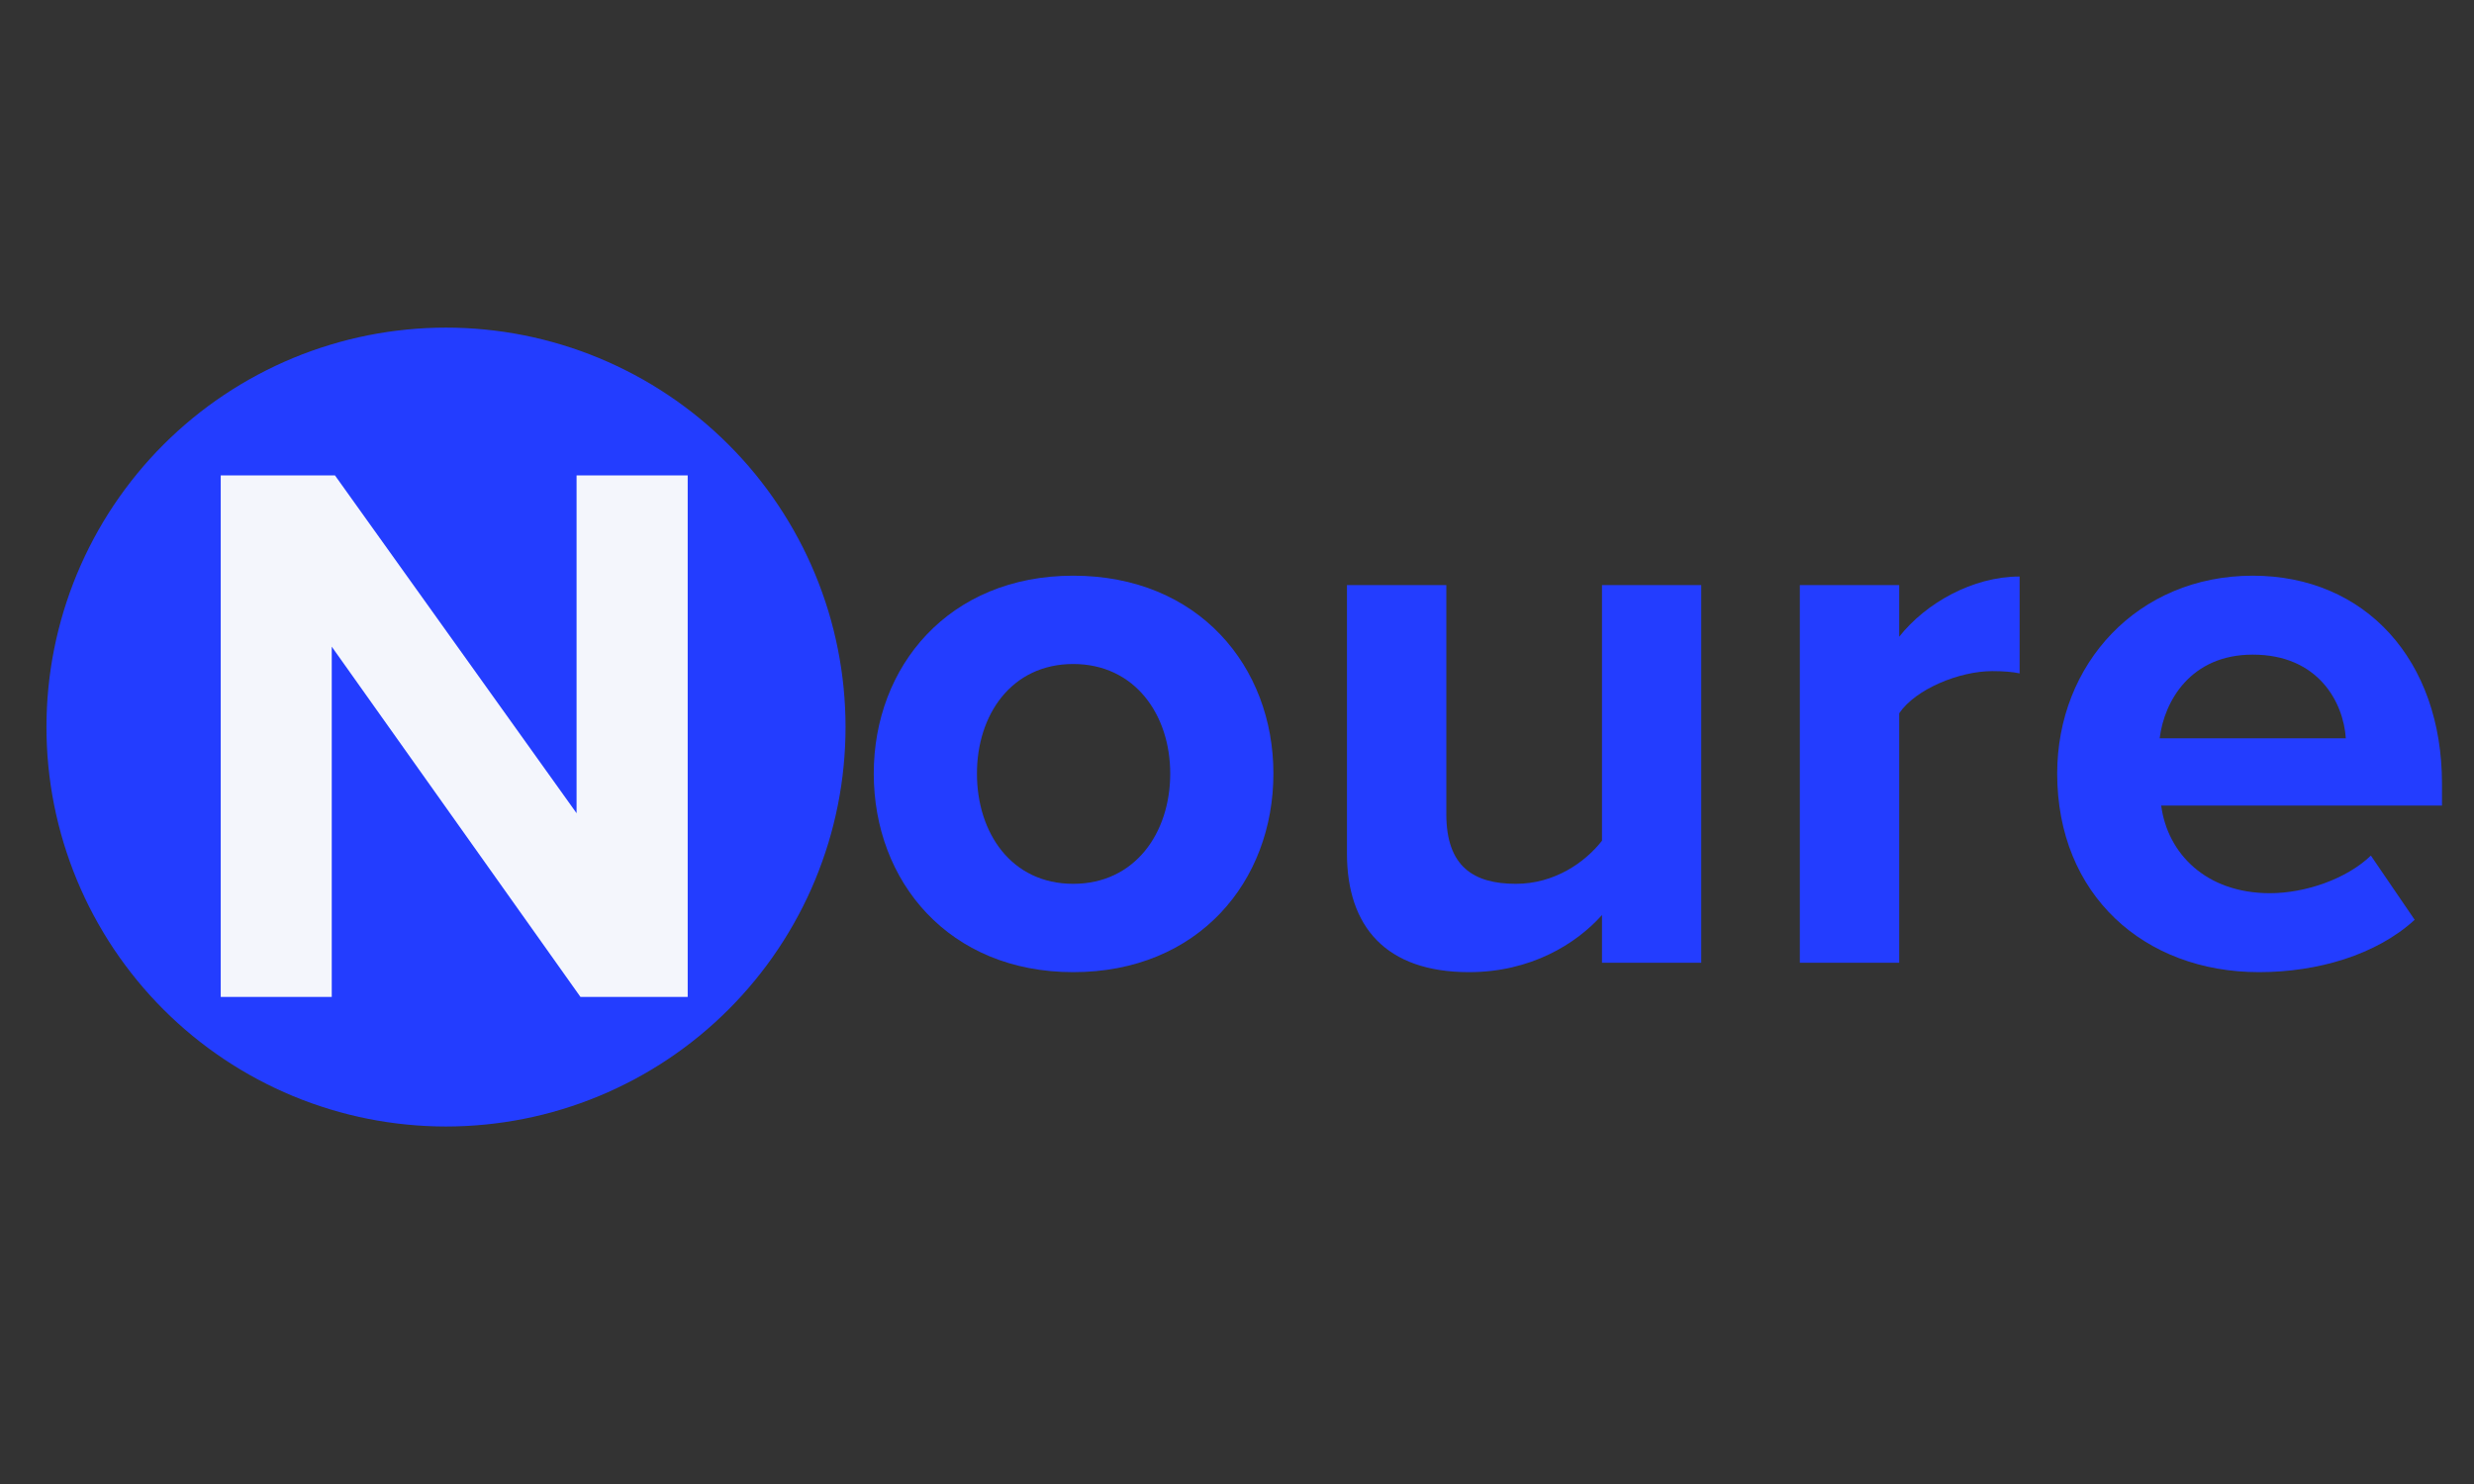
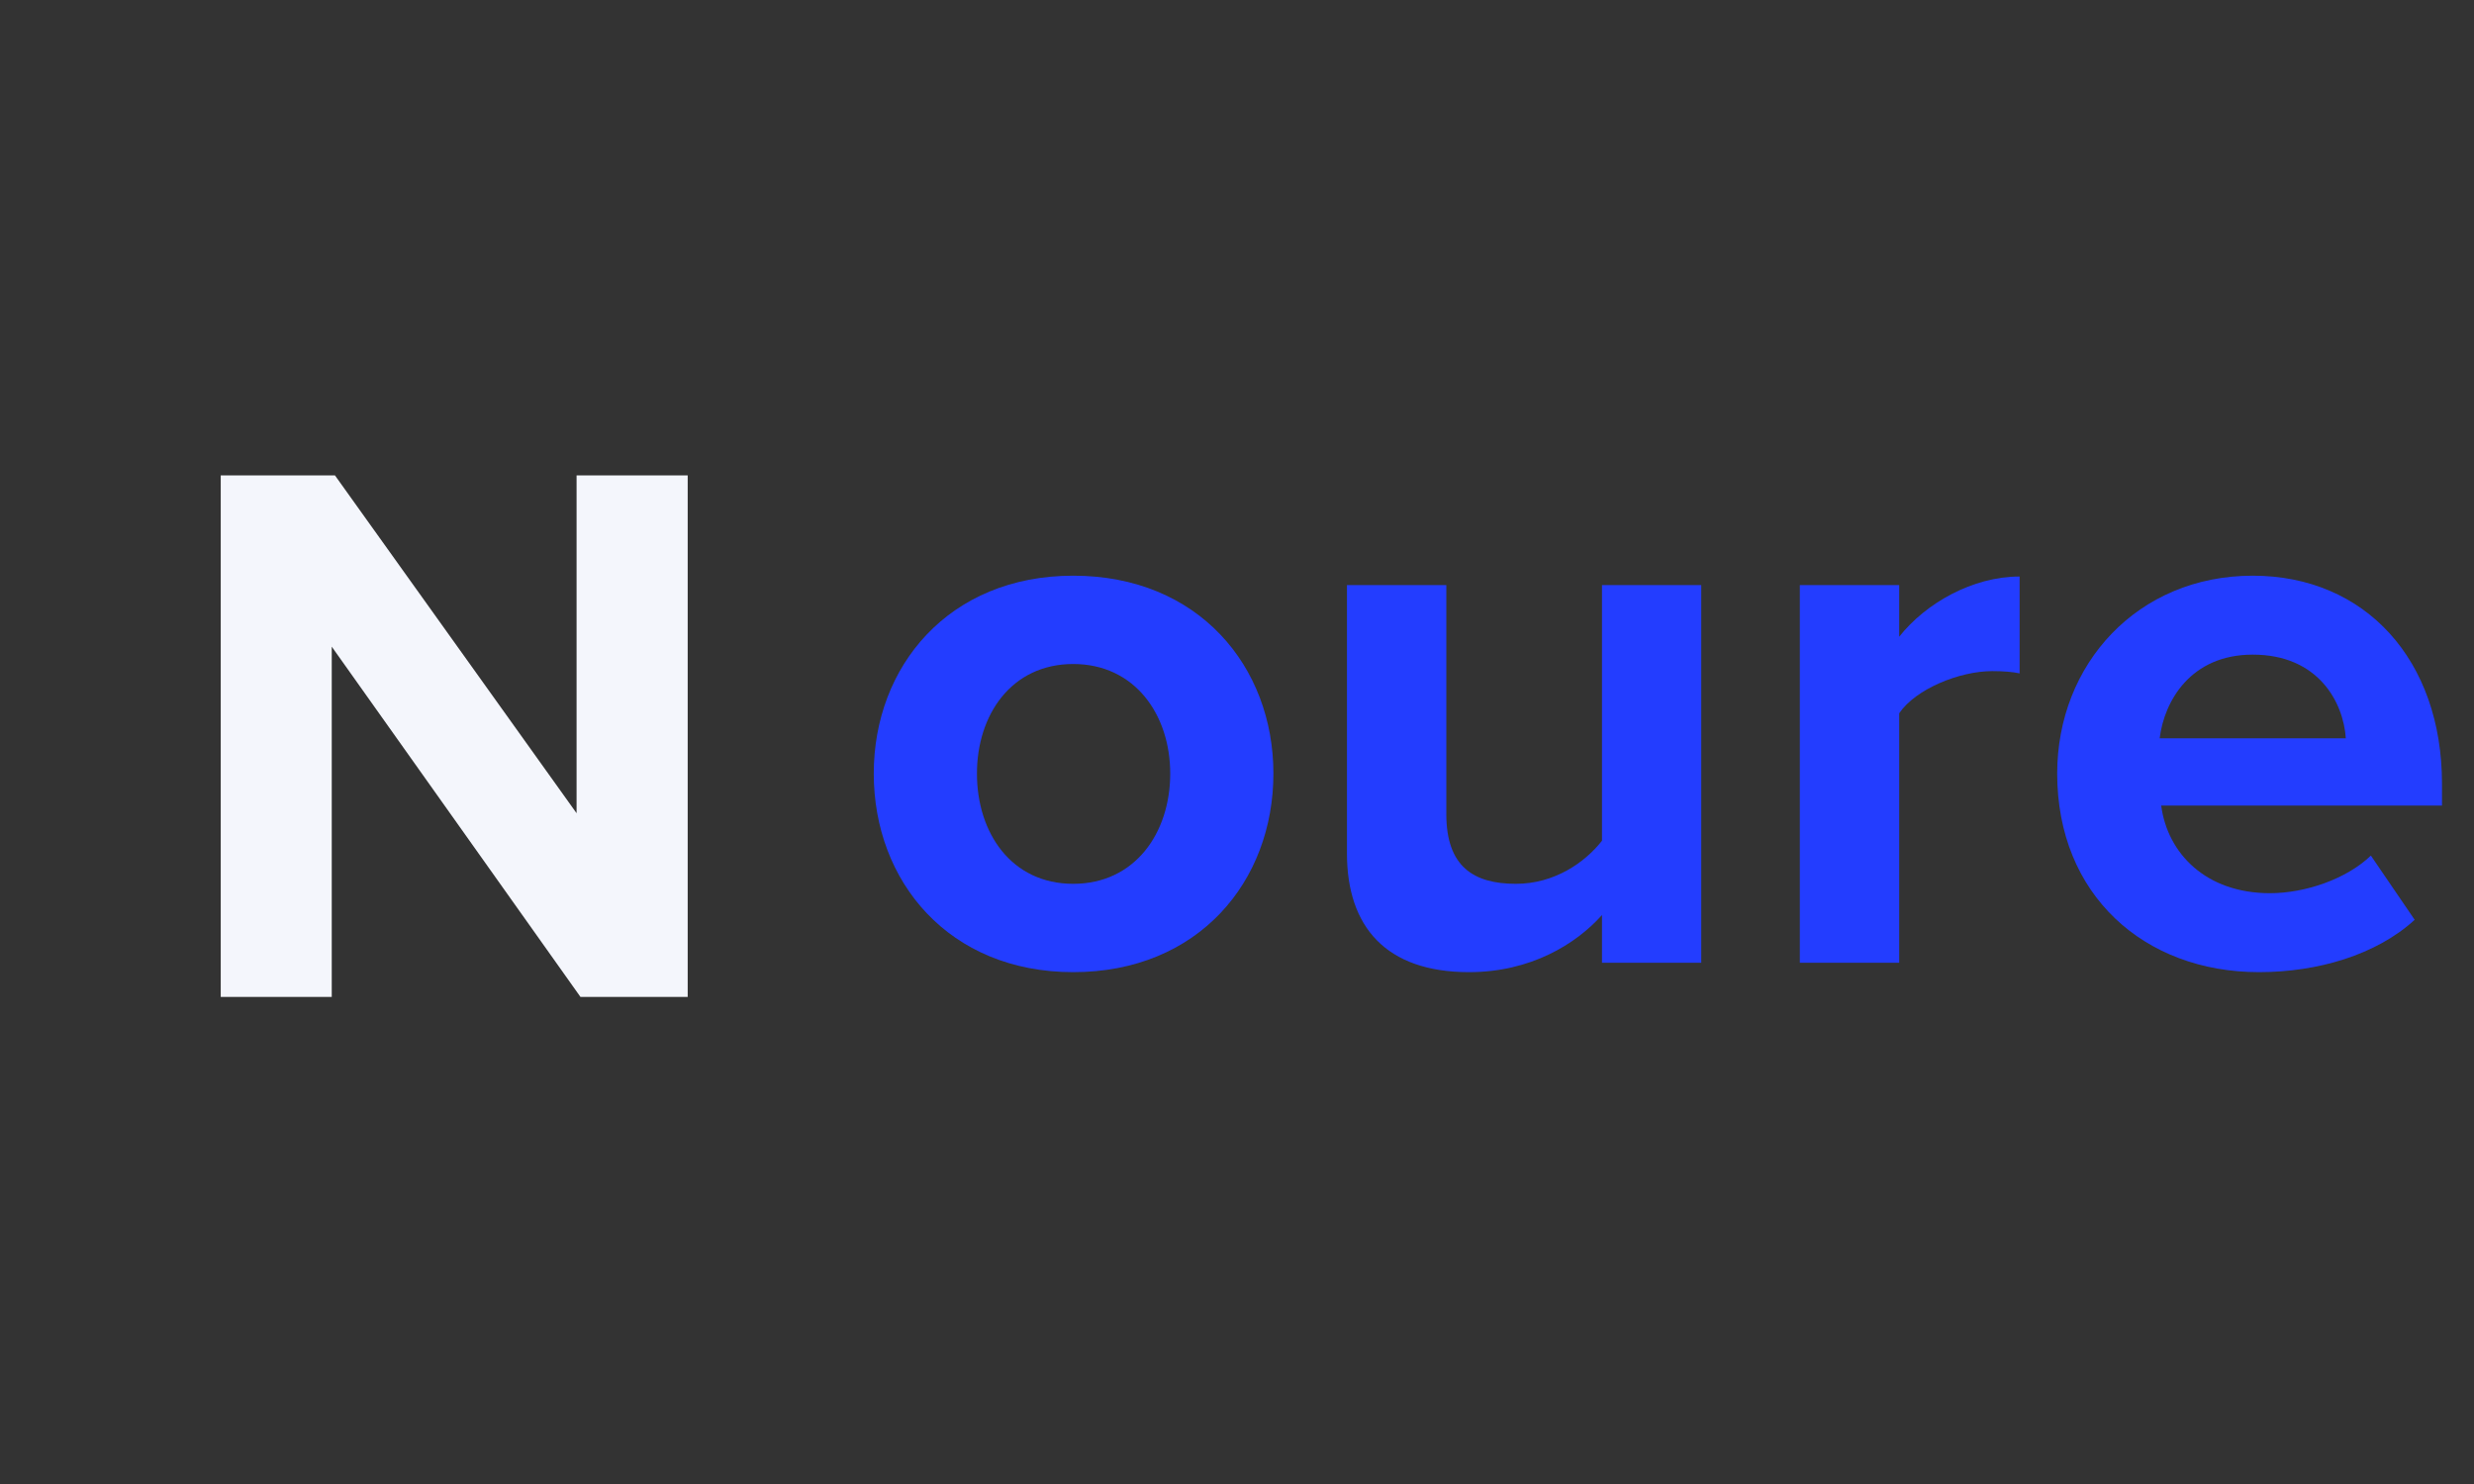
<svg xmlns="http://www.w3.org/2000/svg" width="500" zoomAndPan="magnify" viewBox="0 0 375 225" height="300" preserveAspectRatio="xMidYMid meet" version="1.0">
  <rect x="0" y="0" width="375" height="225" fill="#333333" stroke="none" />
  <defs>
    <g />
    <clipPath id="8b0784bdc0">
      <path d="M 7.043 49.672 L 128.543 49.672 L 128.543 171 L 7.043 171 Z M 7.043 49.672 " clip-rule="nonzero" />
    </clipPath>
  </defs>
  <g clip-path="url(#8b0784bdc0)">
-     <path fill="#233dff" d="M 128.164 110.234 C 128.164 112.219 128.066 114.195 127.871 116.172 C 127.68 118.145 127.387 120.105 127 122.051 C 126.613 123.996 126.133 125.918 125.559 127.812 C 124.98 129.711 124.312 131.578 123.555 133.41 C 122.797 135.242 121.949 137.035 121.012 138.781 C 120.078 140.531 119.059 142.23 117.957 143.879 C 116.855 145.531 115.676 147.121 114.418 148.652 C 113.16 150.188 111.828 151.656 110.426 153.059 C 109.023 154.461 107.555 155.789 106.023 157.051 C 104.488 158.309 102.898 159.488 101.25 160.59 C 99.602 161.691 97.902 162.711 96.152 163.645 C 94.402 164.578 92.609 165.426 90.777 166.188 C 88.945 166.945 87.082 167.613 85.184 168.188 C 83.285 168.766 81.363 169.246 79.418 169.633 C 77.473 170.02 75.512 170.309 73.539 170.504 C 71.566 170.699 69.586 170.797 67.602 170.797 C 65.621 170.797 63.641 170.699 61.668 170.504 C 59.691 170.309 57.734 170.02 55.789 169.633 C 53.844 169.246 51.922 168.766 50.023 168.188 C 48.125 167.613 46.258 166.945 44.426 166.188 C 42.594 165.426 40.805 164.578 39.055 163.645 C 37.305 162.711 35.605 161.691 33.957 160.59 C 32.309 159.488 30.715 158.309 29.184 157.051 C 27.648 155.789 26.184 154.461 24.781 153.059 C 23.375 151.656 22.047 150.188 20.789 148.652 C 19.531 147.121 18.352 145.531 17.246 143.879 C 16.145 142.23 15.129 140.531 14.191 138.781 C 13.258 137.035 12.41 135.242 11.652 133.41 C 10.891 131.578 10.227 129.711 9.648 127.812 C 9.074 125.918 8.594 123.996 8.203 122.051 C 7.816 120.105 7.527 118.145 7.332 116.172 C 7.137 114.195 7.043 112.219 7.043 110.234 C 7.043 108.25 7.137 106.273 7.332 104.297 C 7.527 102.324 7.816 100.363 8.203 98.418 C 8.594 96.473 9.074 94.551 9.648 92.652 C 10.227 90.758 10.891 88.891 11.652 87.059 C 12.41 85.227 13.258 83.434 14.191 81.688 C 15.129 79.938 16.145 78.238 17.246 76.59 C 18.352 74.938 19.531 73.348 20.789 71.812 C 22.047 70.281 23.375 68.812 24.781 67.41 C 26.184 66.008 27.648 64.68 29.184 63.418 C 30.715 62.16 32.309 60.98 33.957 59.879 C 35.605 58.777 37.305 57.758 39.055 56.824 C 40.805 55.891 42.594 55.043 44.426 54.281 C 46.258 53.523 48.125 52.855 50.023 52.281 C 51.922 51.703 53.844 51.223 55.789 50.836 C 57.734 50.449 59.691 50.16 61.668 49.965 C 63.641 49.77 65.621 49.672 67.602 49.672 C 69.586 49.672 71.566 49.77 73.539 49.965 C 75.512 50.16 77.473 50.449 79.418 50.836 C 81.363 51.223 83.285 51.703 85.184 52.281 C 87.082 52.855 88.945 53.523 90.777 54.281 C 92.609 55.043 94.402 55.891 96.152 56.824 C 97.902 57.758 99.602 58.777 101.25 59.879 C 102.898 60.98 104.488 62.16 106.023 63.418 C 107.555 64.68 109.023 66.008 110.426 67.41 C 111.828 68.812 113.16 70.281 114.418 71.812 C 115.676 73.348 116.855 74.938 117.957 76.59 C 119.059 78.238 120.078 79.938 121.012 81.688 C 121.949 83.434 122.797 85.227 123.555 87.059 C 124.312 88.891 124.98 90.758 125.559 92.652 C 126.133 94.551 126.613 96.473 127 98.418 C 127.387 100.363 127.68 102.324 127.871 104.297 C 128.066 106.273 128.164 108.25 128.164 110.234 Z M 128.164 110.234 " fill-opacity="1" fill-rule="nonzero" />
-   </g>
+     </g>
  <g fill="#233dff" fill-opacity="1">
    <g transform="translate(128.644, 145.972)">
      <g>
        <path d="M 34.031 1.422 C 53 1.422 64.375 -12.328 64.375 -28.688 C 64.375 -44.938 53 -58.688 34.031 -58.688 C 15.172 -58.688 3.797 -44.938 3.797 -28.688 C 3.797 -12.328 15.172 1.422 34.031 1.422 Z M 34.031 -11.969 C 24.656 -11.969 19.438 -19.688 19.438 -28.688 C 19.438 -37.578 24.656 -45.297 34.031 -45.297 C 43.391 -45.297 48.734 -37.578 48.734 -28.688 C 48.734 -19.688 43.391 -11.969 34.031 -11.969 Z M 34.031 -11.969 " />
      </g>
    </g>
  </g>
  <g fill="#233dff" fill-opacity="1">
    <g transform="translate(196.697, 145.972)">
      <g>
        <path d="M 61.172 0 L 61.172 -57.266 L 46.125 -57.266 L 46.125 -18.5 C 43.516 -15.172 38.891 -11.969 33.078 -11.969 C 26.672 -11.969 22.531 -14.578 22.531 -22.531 L 22.531 -57.266 L 7.469 -57.266 L 7.469 -16.594 C 7.469 -5.453 13.391 1.422 25.969 1.422 C 35.328 1.422 42.203 -2.844 46.125 -7.234 L 46.125 0 Z M 61.172 0 " />
      </g>
    </g>
  </g>
  <g fill="#233dff" fill-opacity="1">
    <g transform="translate(265.343, 145.972)">
      <g>
        <path d="M 22.531 0 L 22.531 -37.828 C 25.016 -41.5 31.656 -44.219 36.641 -44.219 C 38.297 -44.219 39.719 -44.109 40.781 -43.875 L 40.781 -58.562 C 33.672 -58.562 26.562 -54.531 22.531 -49.438 L 22.531 -57.266 L 7.469 -57.266 L 7.469 0 Z M 22.531 0 " />
      </g>
    </g>
  </g>
  <g fill="#233dff" fill-opacity="1">
    <g transform="translate(308.024, 145.972)">
      <g>
        <path d="M 3.797 -28.688 C 3.797 -10.312 16.953 1.422 34.391 1.422 C 43.281 1.422 52.172 -1.188 57.984 -6.516 L 51.344 -16.25 C 47.656 -12.688 41.375 -10.547 36.047 -10.547 C 26.328 -10.547 20.516 -16.594 19.562 -23.828 L 62.125 -23.828 L 62.125 -27.156 C 62.125 -45.891 50.5 -58.688 33.438 -58.688 C 16 -58.688 3.797 -45.297 3.797 -28.688 Z M 33.438 -46.719 C 43.391 -46.719 47.188 -39.484 47.547 -34.031 L 19.328 -34.031 C 20.031 -39.719 24.062 -46.719 33.438 -46.719 Z M 33.438 -46.719 " />
      </g>
    </g>
  </g>
  <g fill="#f4f6fc" fill-opacity="1">
    <g transform="translate(25.629, 151.155)">
      <g>
        <path d="M 78.609 0 L 78.609 -79.078 L 61.766 -79.078 L 61.766 -27.859 L 25.141 -79.078 L 7.828 -79.078 L 7.828 0 L 24.656 0 L 24.656 -53.109 L 62.359 0 Z M 78.609 0 " />
      </g>
    </g>
  </g>
</svg>